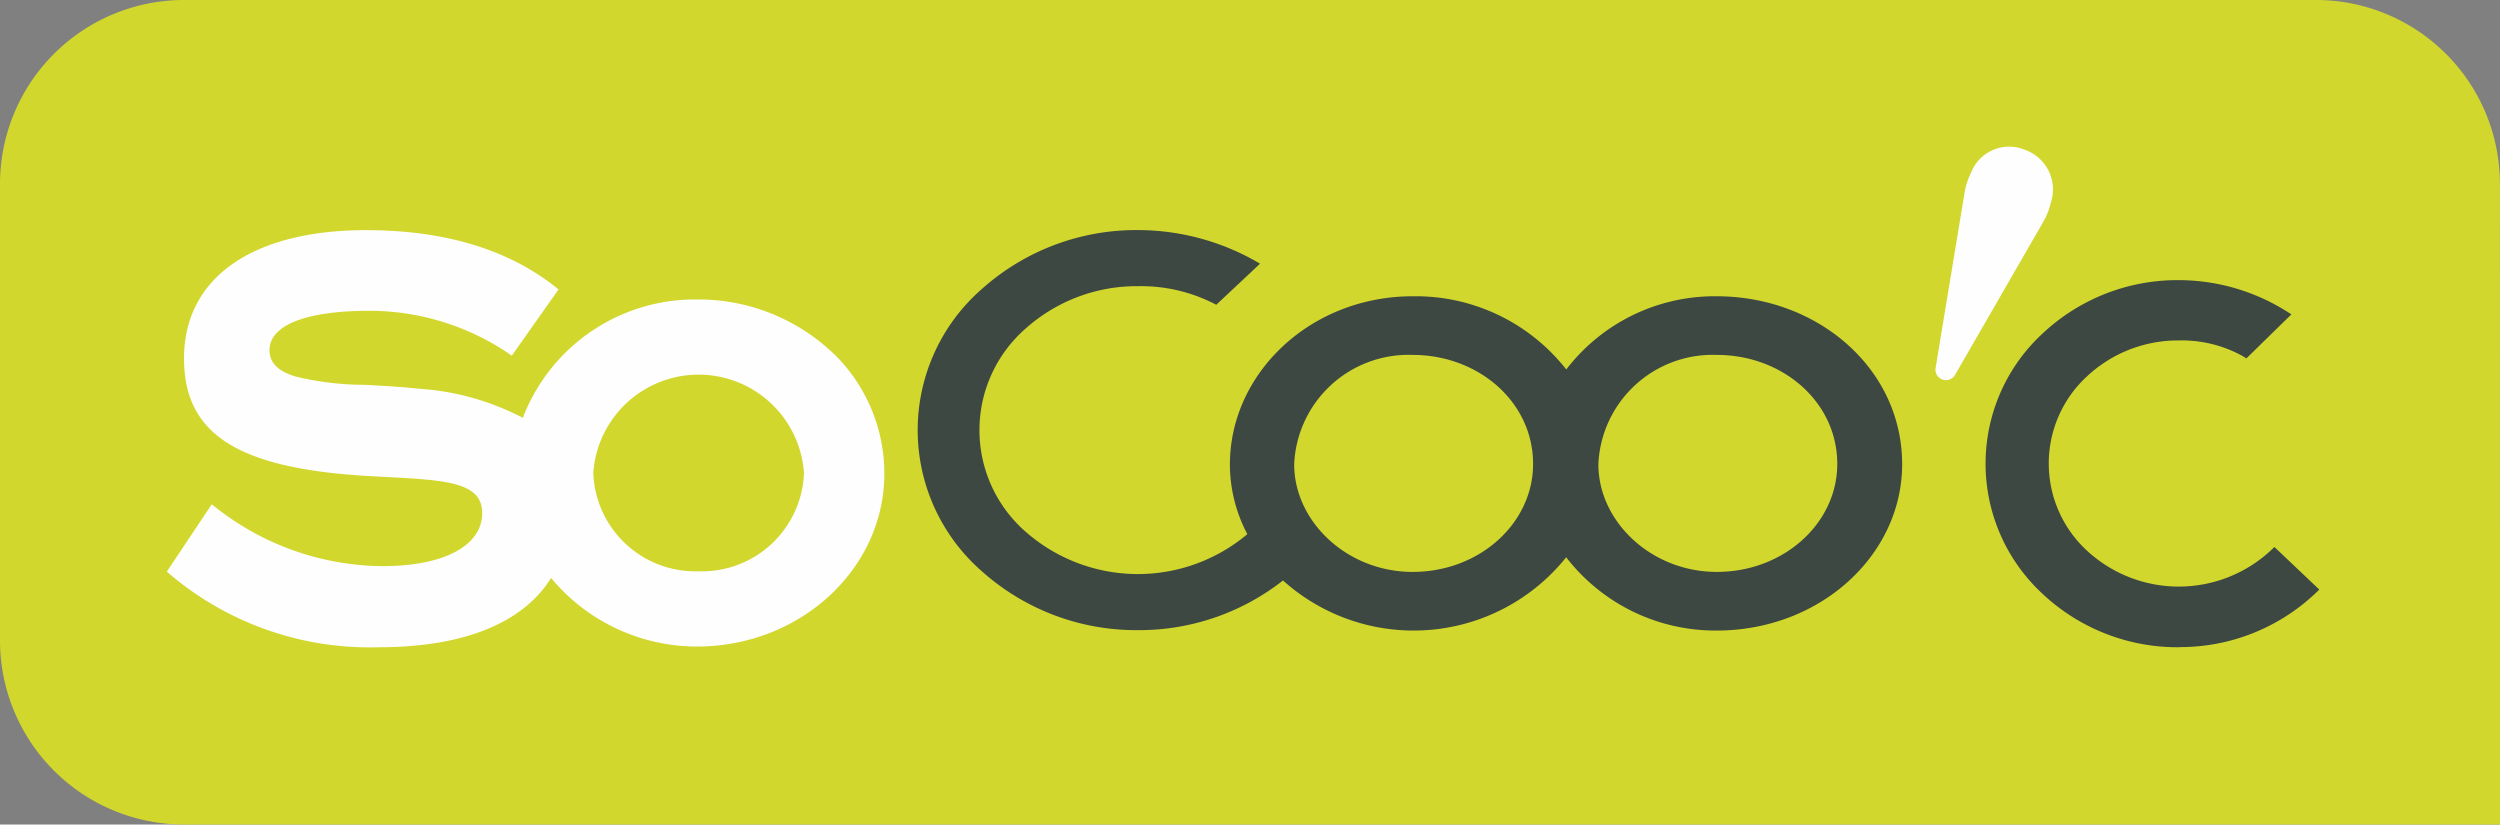
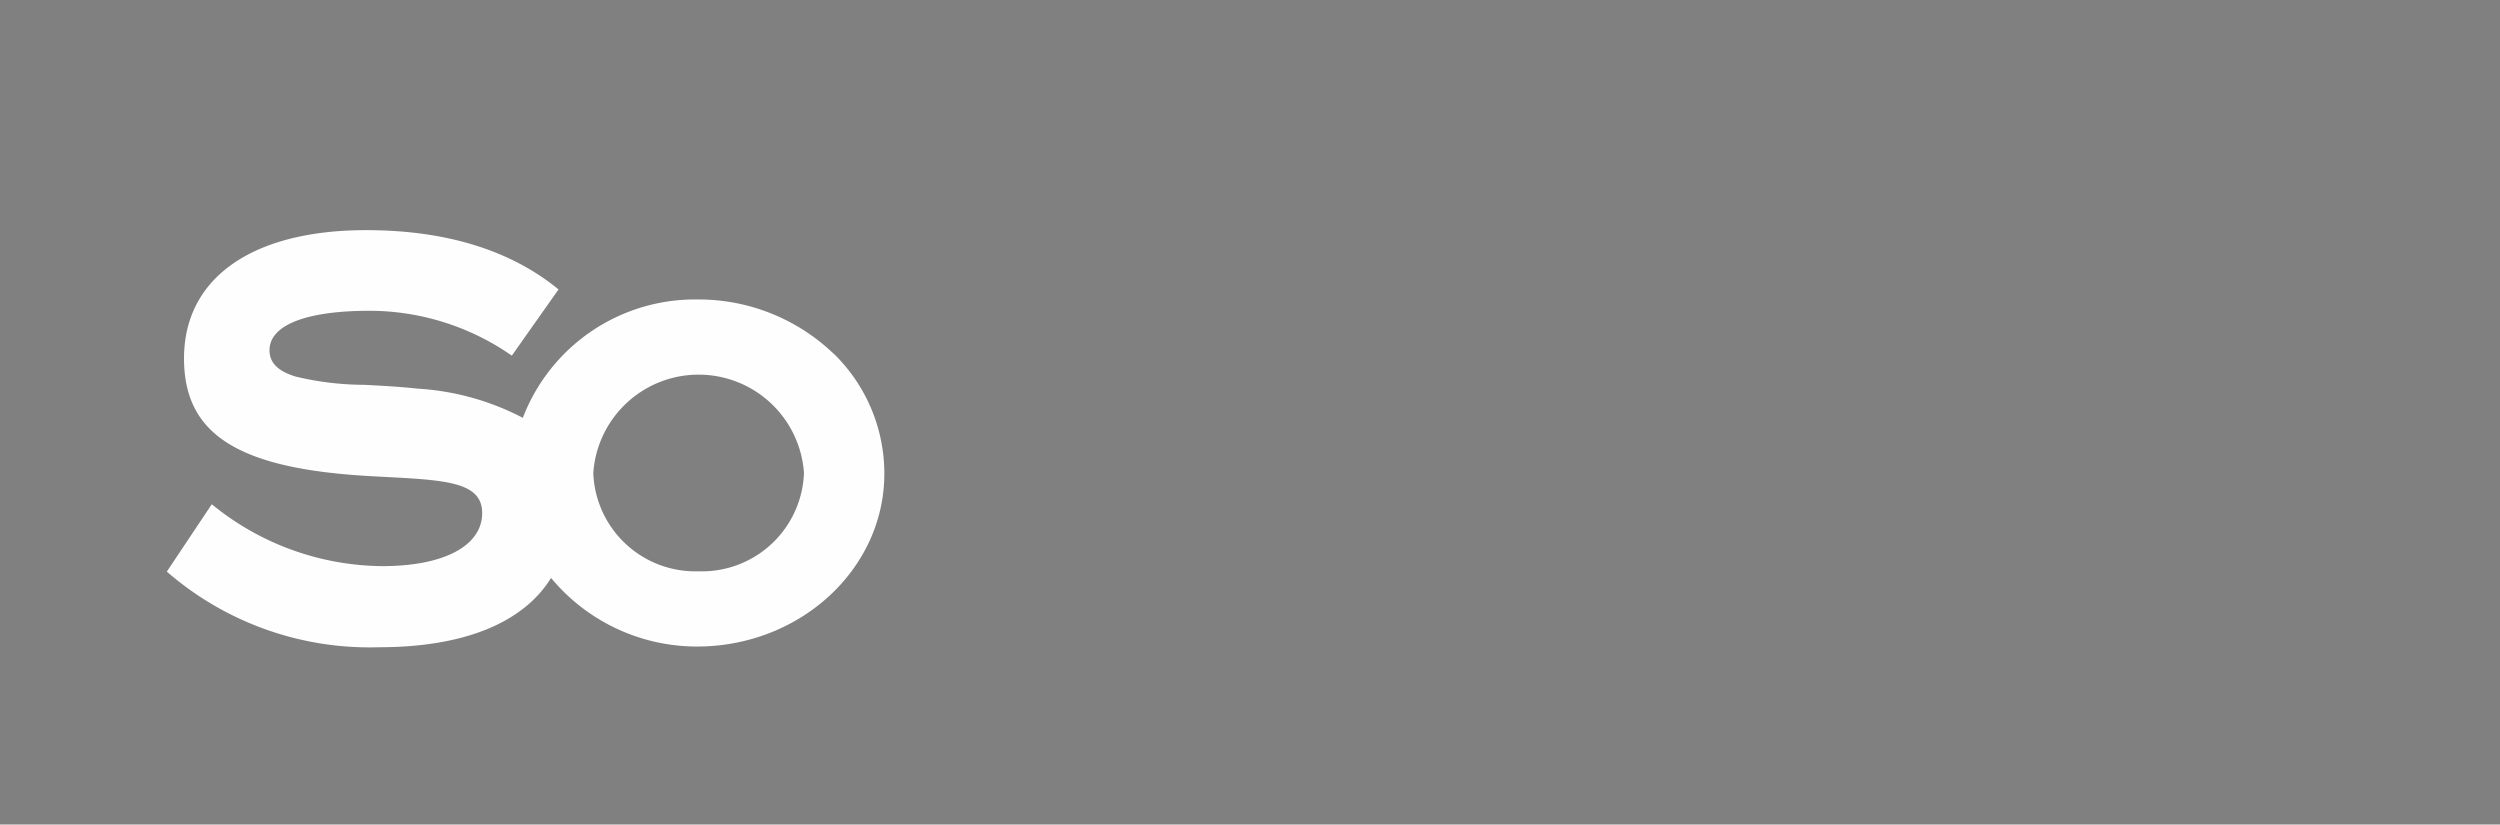
<svg xmlns="http://www.w3.org/2000/svg" width="130.38" height="43" viewBox="0 0 130.38 43">
  <rect x="0" y="0" width="130.38" height="43" fill="#808080" stroke="none" />
  <g id="MAQUETTES" transform="translate(0 -0.182)">
    <g id="Mobile---Home" transform="translate(-152.282 -133.247)">
      <g id="nav-mobile" transform="translate(0 111.492)">
        <g id="logo" transform="translate(152.282 21.755)">
          <g id="Group-3">
-             <path id="Fill-1" d="M130.38,43.182H9.538A9.6,9.6,0,0,1,0,33.55V9.813A9.6,9.6,0,0,1,9.538.182h111.3a9.6,9.6,0,0,1,9.539,9.631Z" fill="#d2d72d" fill-rule="evenodd" />
-           </g>
+             </g>
          <path id="Fill-4" d="M43.479,18.633A10.179,10.179,0,0,0,36.367,15.8a9.611,9.611,0,0,0-9.1,6.173,13.567,13.567,0,0,0-5.469-1.521c-1-.109-1.95-.156-2.79-.2a15.632,15.632,0,0,1-3.561-.424c-.937-.272-1.392-.724-1.392-1.38,0-1.309,1.9-2.058,5.221-2.058a13,13,0,0,1,7.335,2.283l.083.055,2.435-3.452-.073-.058c-2.493-2.013-5.847-3.033-9.967-3.033-5.944,0-9.492,2.5-9.492,6.689,0,4,2.863,5.783,9.882,6.148l.63.034c3.142.166,5.038.267,5.038,1.881,0,1.709-1.992,2.77-5.2,2.77a14.2,14.2,0,0,1-8.818-3.16l-.086-.065L8.7,29.994l.068.057A16.128,16.128,0,0,0,19.76,33.937c4.424,0,7.521-1.266,8.98-3.613A9.888,9.888,0,0,0,36.348,33.9c5.38,0,9.764-4.036,9.772-9a8.73,8.73,0,0,0-2.64-6.274M36.435,29.976a5.327,5.327,0,0,1-5.494-5.127,5.507,5.507,0,0,1,10.988,0,5.326,5.326,0,0,1-5.494,5.127" fill="#fefefe" fill-rule="evenodd" />
-           <path id="Fill-6" d="M89.537,15.633a9.751,9.751,0,0,0-7.853,3.818,9.973,9.973,0,0,0-8.01-3.818c-5.323,0-9.533,4.007-9.533,8.782a7.81,7.81,0,0,0,.91,3.624A8.868,8.868,0,0,1,53.5,27.923a7.032,7.032,0,0,1,0-10.616,8.688,8.688,0,0,1,5.862-2.2,8.392,8.392,0,0,1,4.069.97l2.282-2.143a12.505,12.505,0,0,0-6.351-1.753,12.078,12.078,0,0,0-8.139,3.057,9.769,9.769,0,0,0,0,14.752,12.067,12.067,0,0,0,8.119,3.055h.011a12.141,12.141,0,0,0,7.558-2.59A10.191,10.191,0,0,0,81.68,29.245a9.831,9.831,0,0,0,7.839,3.822c5.423,0,9.674-3.943,9.682-8.661.008-5.014-4.415-8.773-9.664-8.773M73.669,30.008c-3.407,0-6.175-2.617-6.175-5.616a5.967,5.967,0,0,1,6.187-5.7c3.407,0,6.277,2.44,6.272,5.694,0,3.062-2.765,5.622-6.284,5.622m15.864,0c-3.407,0-6.175-2.617-6.175-5.616a5.967,5.967,0,0,1,6.187-5.7c3.407,0,6.277,2.44,6.272,5.694,0,3.062-2.765,5.622-6.284,5.622" fill="#3d4843" fill-rule="evenodd" />
-           <path id="Fill-8" d="M113.627,33.937a10.275,10.275,0,0,1-7.119-2.8,9.236,9.236,0,0,1,0-13.546,10.277,10.277,0,0,1,7.124-2.8h.012a10.62,10.62,0,0,1,5.564,1.6l.294.183-2.349,2.3-.183-.115a6.54,6.54,0,0,0-3.328-.822,6.95,6.95,0,0,0-4.815,1.885,6.179,6.179,0,0,0,0,9.066,7.054,7.054,0,0,0,9.6,0l.189-.178,2.341,2.22-.209.2a10.27,10.27,0,0,1-7.11,2.8Z" fill="#3d4843" fill-rule="evenodd" />
-           <path id="Fill-10" d="M106.959,10.741a2.193,2.193,0,0,0-1.378-2.753,2.13,2.13,0,0,0-2.79,1.207,3.615,3.615,0,0,0-.344,1.095l-1.5,9.073a.547.547,0,0,0,1.01.375l4.572-7.933a3.61,3.61,0,0,0,.427-1.064" fill="#fefefe" fill-rule="evenodd" />
        </g>
      </g>
    </g>
  </g>
</svg>